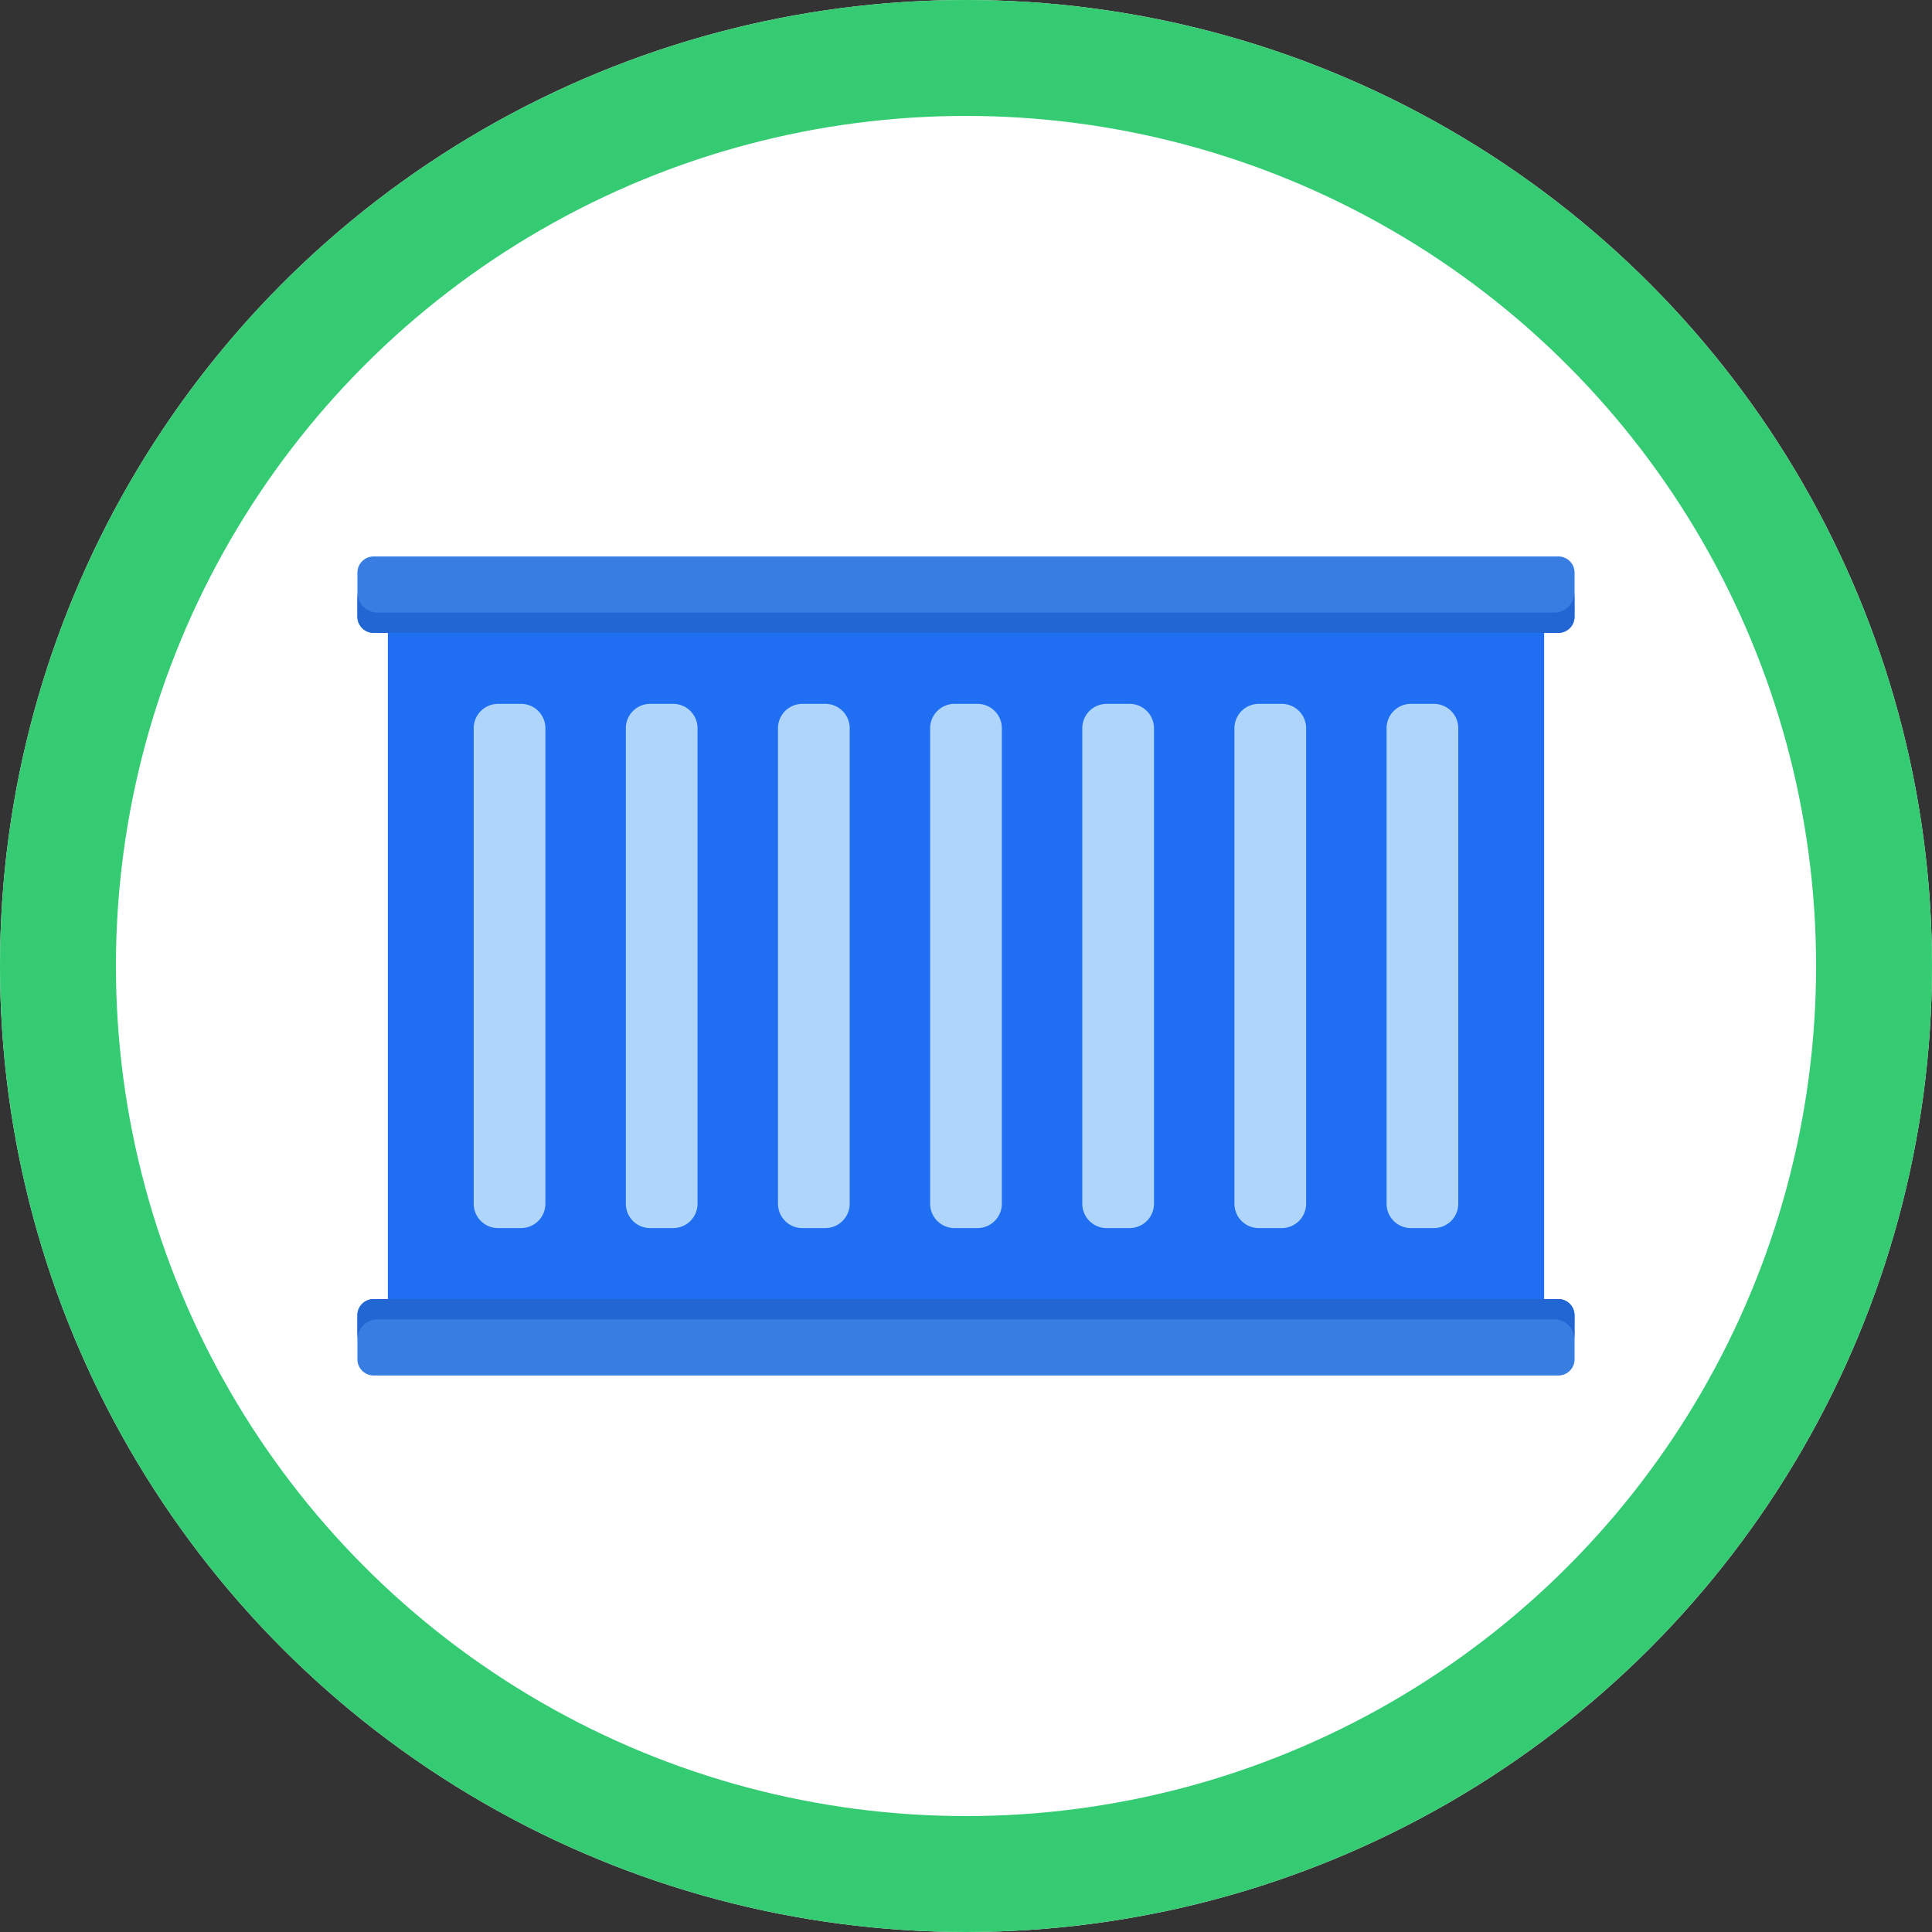
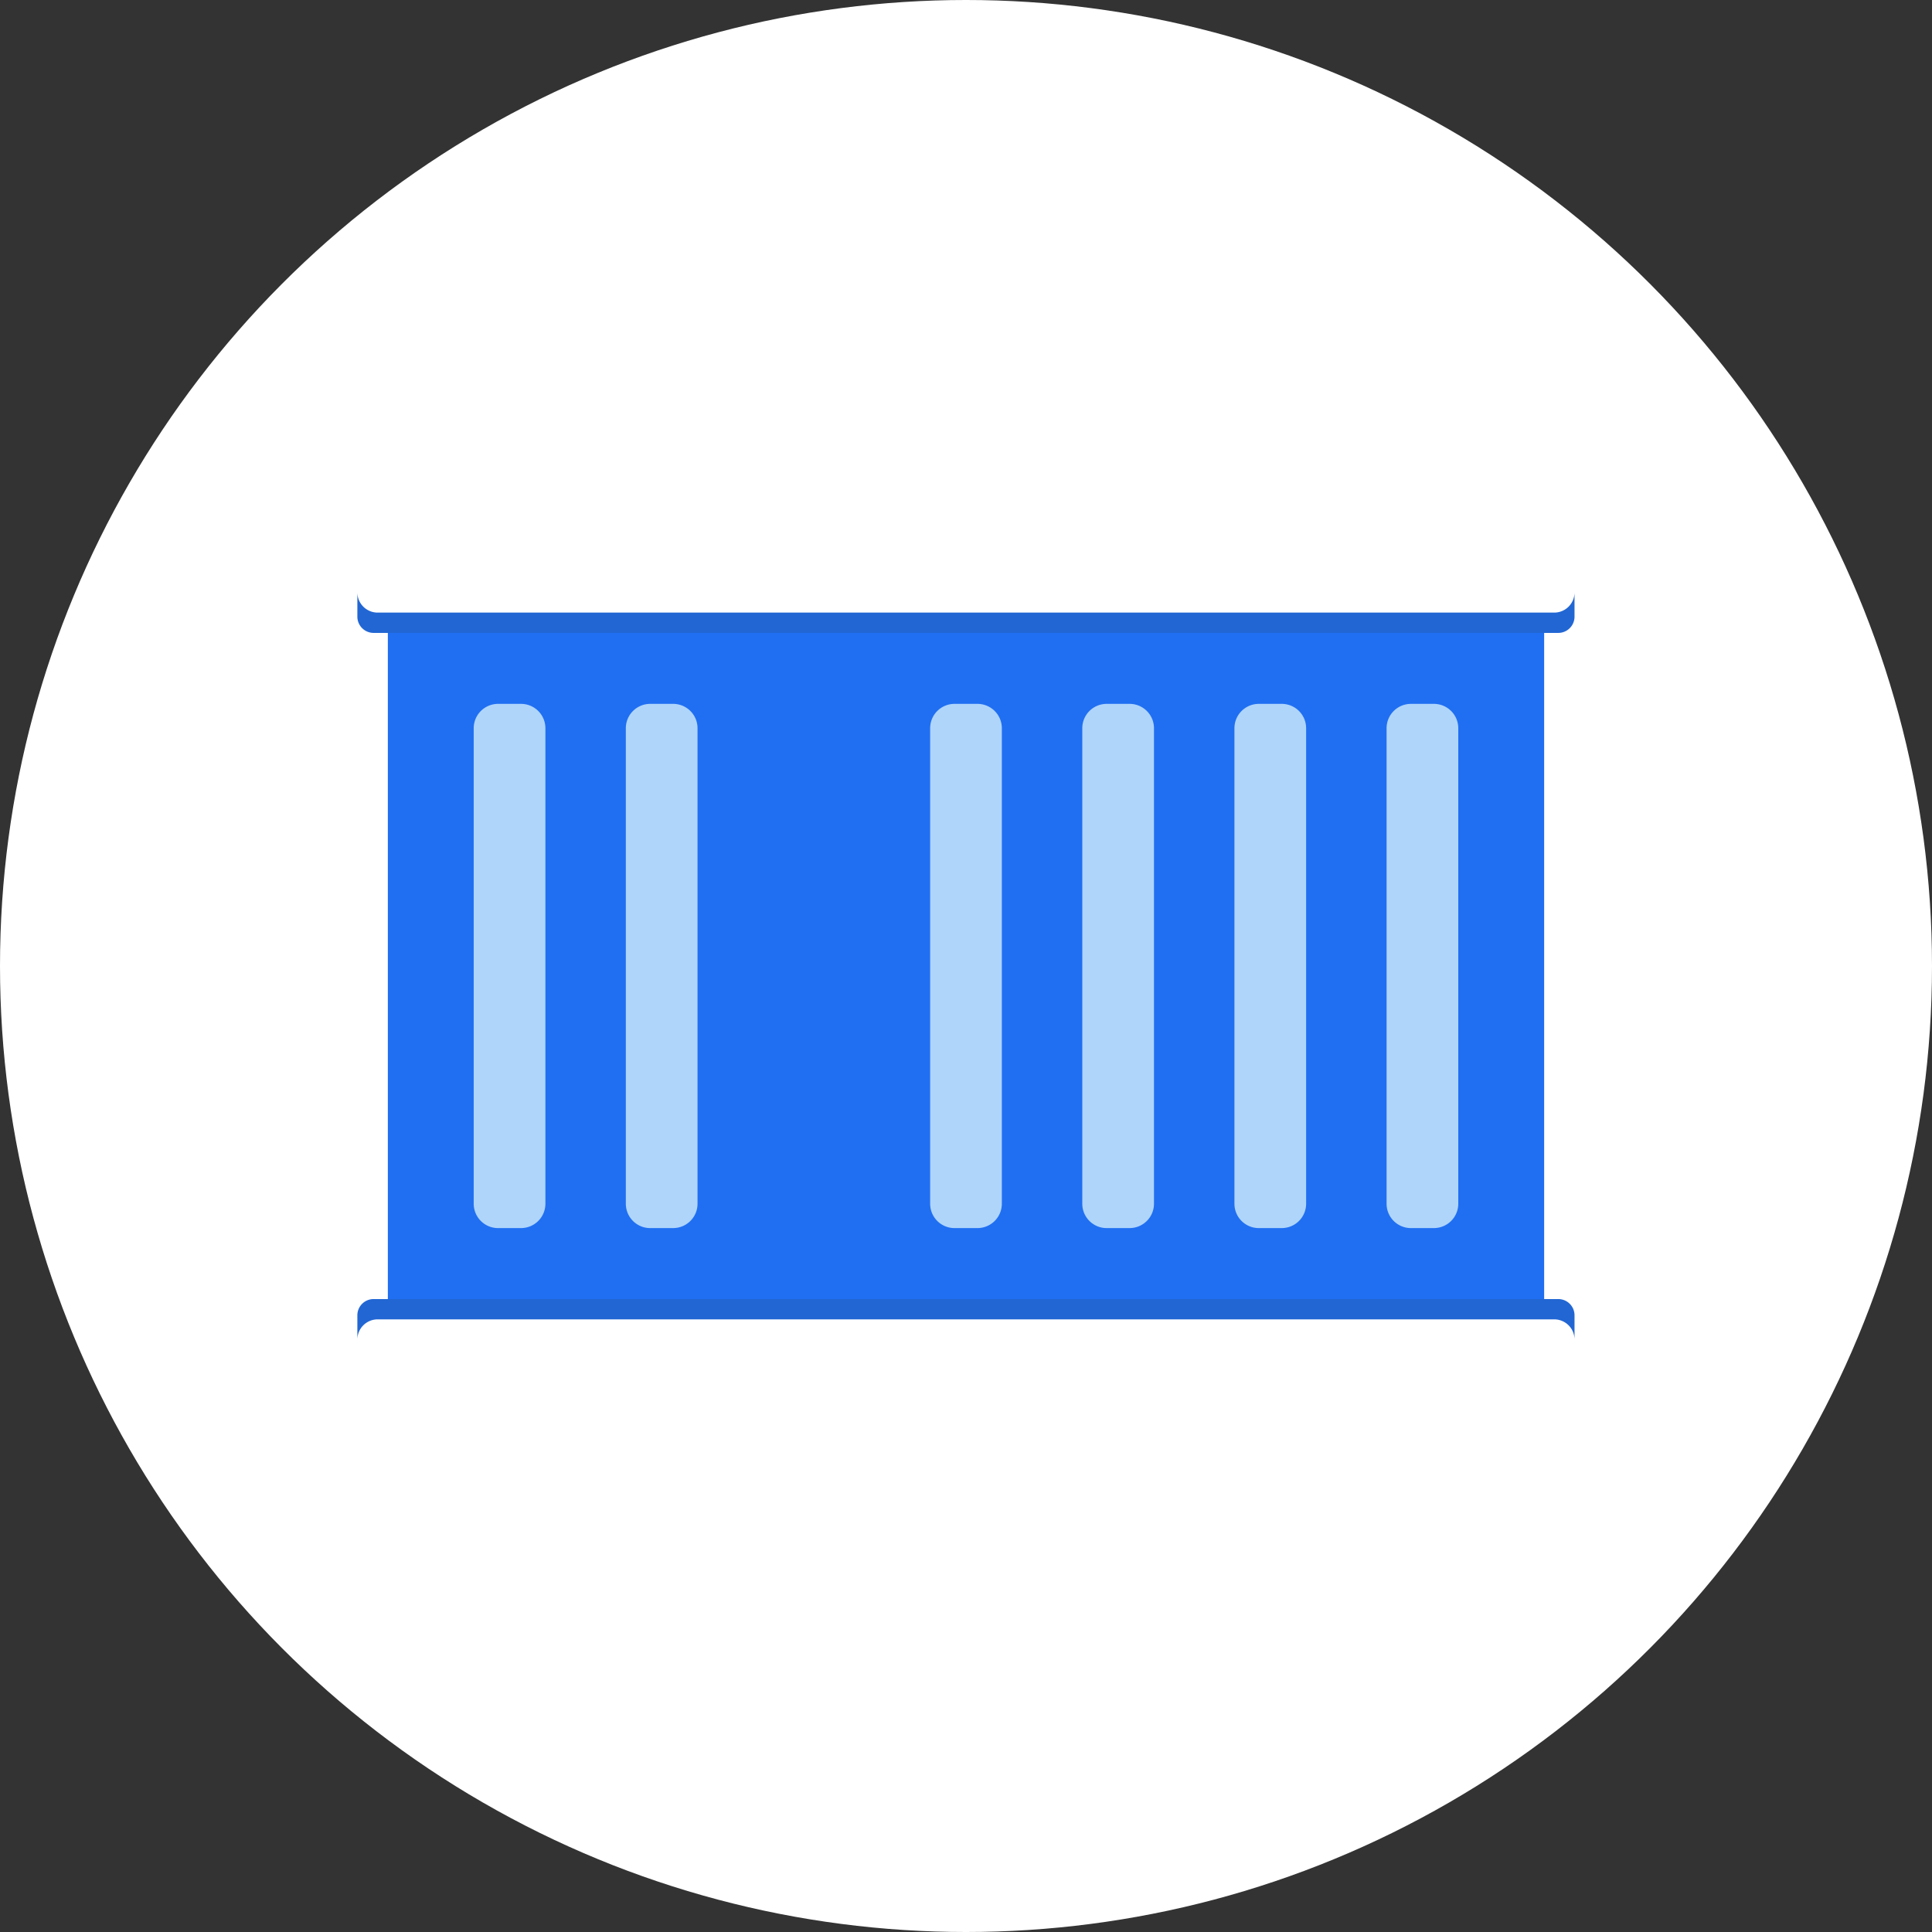
<svg xmlns="http://www.w3.org/2000/svg" width="100" height="100" viewBox="0 0 100 100">
  <rect x="0" y="0" width="100" height="100" fill="#333333" stroke="none" />
  <g id="Container_icon" data-name="Container icon" transform="translate(20427 10425)">
    <g id="Ellipse_327" data-name="Ellipse 327" transform="translate(-20427 -10425)" fill="#fff" stroke="#34cb73" stroke-width="6">
      <circle cx="50" cy="50" r="50" stroke="none" />
-       <circle cx="50" cy="50" r="47" fill="none" />
    </g>
    <g id="Group_107957" data-name="Group 107957" transform="translate(-20408.5 -10432.781)">
      <rect id="Rectangle_41817" data-name="Rectangle 41817" width="59.85" height="34.483" transform="translate(1.575 40.539)" fill="#206ff2" />
      <g id="Group_107898" data-name="Group 107898" transform="translate(6.019 44.213)">
        <path id="Path_3932" data-name="Path 3932" d="M225.108,183.019h-1.189a1.261,1.261,0,0,1-1.261-1.261V157.146a1.261,1.261,0,0,1,1.261-1.261h1.189a1.261,1.261,0,0,1,1.261,1.261v24.611a1.261,1.261,0,0,1-1.261,1.261" transform="translate(-175.408 -155.885)" fill="#afd5fa" />
        <path id="Path_3933" data-name="Path 3933" d="M206.377,183.019h-1.189a1.261,1.261,0,0,1-1.261-1.261V157.146a1.261,1.261,0,0,1,1.261-1.261h1.189a1.261,1.261,0,0,1,1.261,1.261v24.611a1.261,1.261,0,0,1-1.261,1.261" transform="translate(-164.552 -155.885)" fill="#afd5fa" />
        <path id="Path_3934" data-name="Path 3934" d="M187.645,183.019h-1.189a1.261,1.261,0,0,1-1.261-1.261V157.146a1.261,1.261,0,0,1,1.261-1.261h1.189a1.261,1.261,0,0,1,1.261,1.261v24.611a1.261,1.261,0,0,1-1.261,1.261" transform="translate(-153.695 -155.885)" fill="#afd5fa" />
        <path id="Path_3935" data-name="Path 3935" d="M168.914,183.019h-1.189a1.261,1.261,0,0,1-1.261-1.261V157.146a1.261,1.261,0,0,1,1.261-1.261h1.189a1.261,1.261,0,0,1,1.261,1.261v24.611a1.261,1.261,0,0,1-1.261,1.261" transform="translate(-142.839 -155.885)" fill="#afd5fa" />
-         <path id="Path_3936" data-name="Path 3936" d="M150.183,183.019h-1.189a1.261,1.261,0,0,1-1.261-1.261V157.146a1.261,1.261,0,0,1,1.261-1.261h1.189a1.261,1.261,0,0,1,1.261,1.261v24.611a1.261,1.261,0,0,1-1.261,1.261" transform="translate(-131.983 -155.885)" fill="#afd5fa" />
        <path id="Path_3937" data-name="Path 3937" d="M131.451,183.019h-1.189A1.261,1.261,0,0,1,129,181.757V157.146a1.261,1.261,0,0,1,1.261-1.261h1.189a1.261,1.261,0,0,1,1.261,1.261v24.611a1.261,1.261,0,0,1-1.261,1.261" transform="translate(-121.126 -155.885)" fill="#afd5fa" />
        <path id="Path_3938" data-name="Path 3938" d="M112.72,183.019h-1.189a1.261,1.261,0,0,1-1.261-1.261V157.146a1.261,1.261,0,0,1,1.261-1.261h1.189a1.261,1.261,0,0,1,1.261,1.261v24.611a1.261,1.261,0,0,1-1.261,1.261" transform="translate(-110.27 -155.885)" fill="#afd5fa" />
      </g>
-       <path id="Path_3939" data-name="Path 3939" d="M158.112,137.735H96.794a.841.841,0,0,0-.841.841v2.274a.841.841,0,0,0,.841.841h61.318a.841.841,0,0,0,.841-.841v-2.274a.841.841,0,0,0-.841-.841" transform="translate(-95.953 -101.152)" fill="#377de2" />
      <path id="Path_3940" data-name="Path 3940" d="M157.9,143.2H97a1.05,1.05,0,0,1-1.05-1.05v1.26a.841.841,0,0,0,.841.841h61.318a.841.841,0,0,0,.841-.841v-1.26a1.05,1.05,0,0,1-1.05,1.05" transform="translate(-95.953 -103.711)" fill="#2266d3" />
-       <path id="Path_3941" data-name="Path 3941" d="M158.112,233.121H96.794a.841.841,0,0,1-.841-.841v-2.274a.841.841,0,0,1,.841-.841h61.318a.841.841,0,0,1,.841.841v2.274a.841.841,0,0,1-.841.841" transform="translate(-95.953 -154.144)" fill="#377de2" />
      <path id="Path_3942" data-name="Path 3942" d="M157.9,230.215H97a1.05,1.05,0,0,0-1.05,1.05v-1.26a.841.841,0,0,1,.841-.841h61.318a.841.841,0,0,1,.841.841v1.26a1.05,1.05,0,0,0-1.05-1.05" transform="translate(-95.953 -154.144)" fill="#2266d3" />
    </g>
  </g>
</svg>